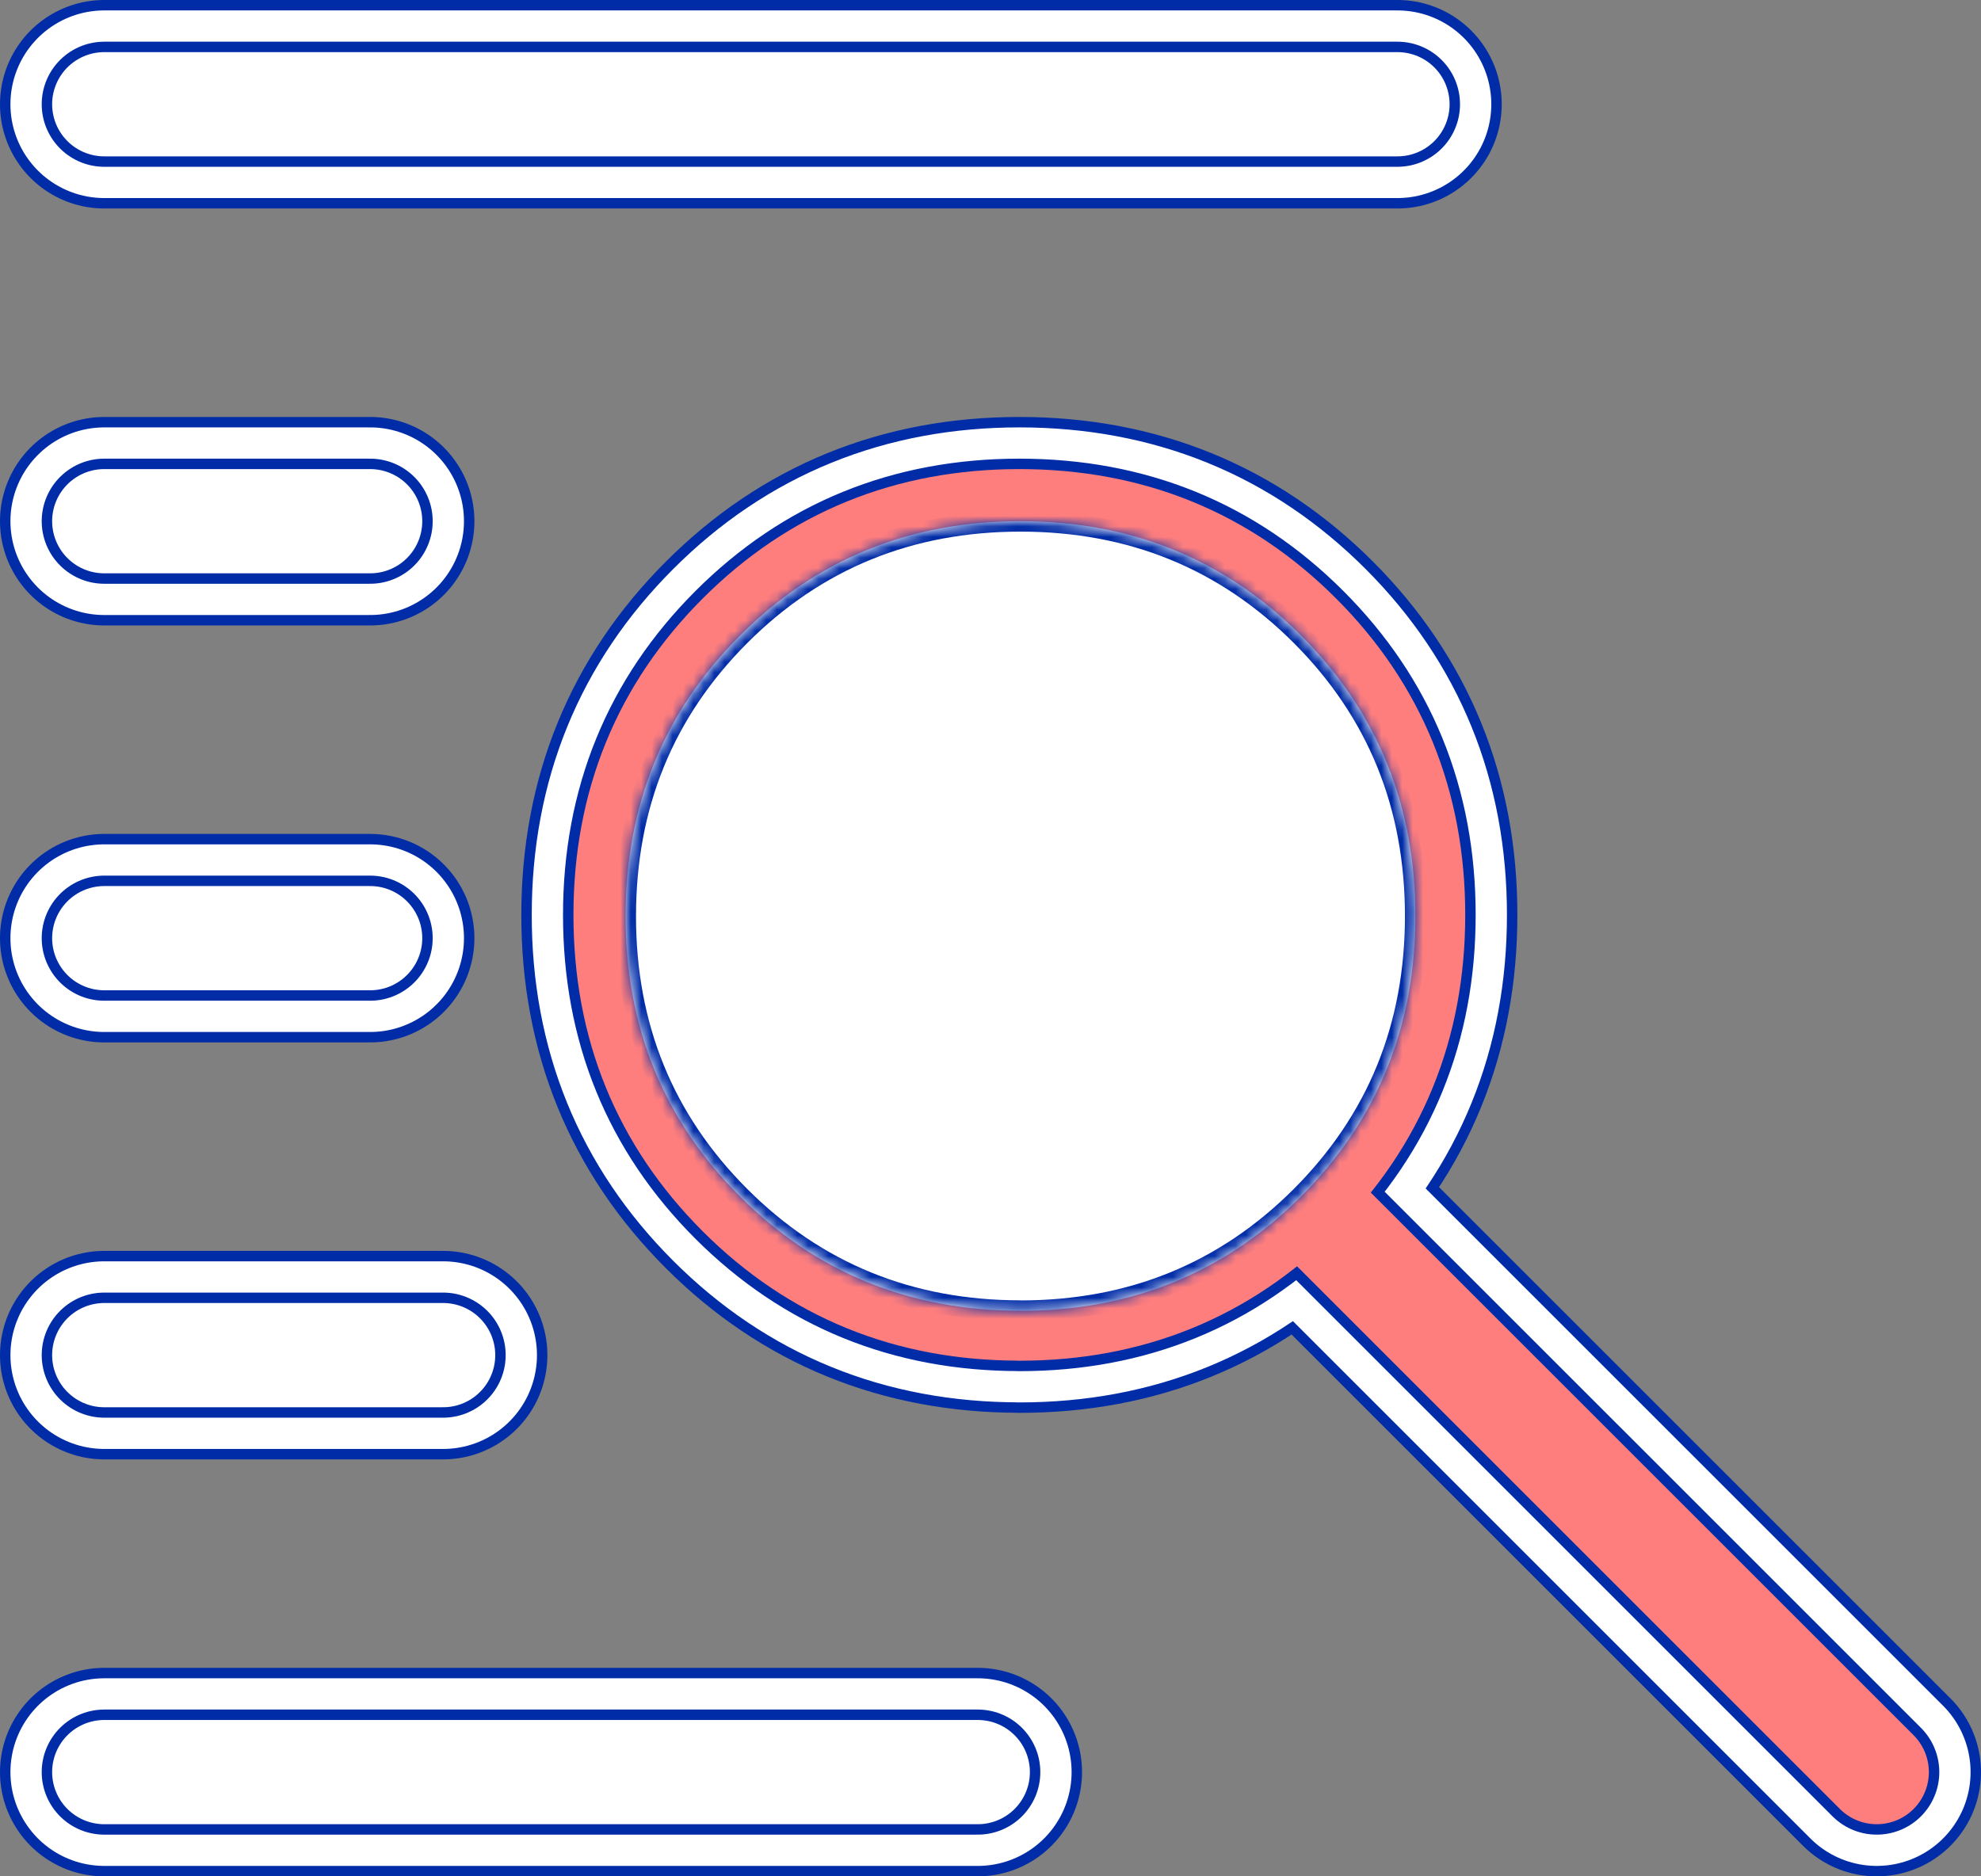
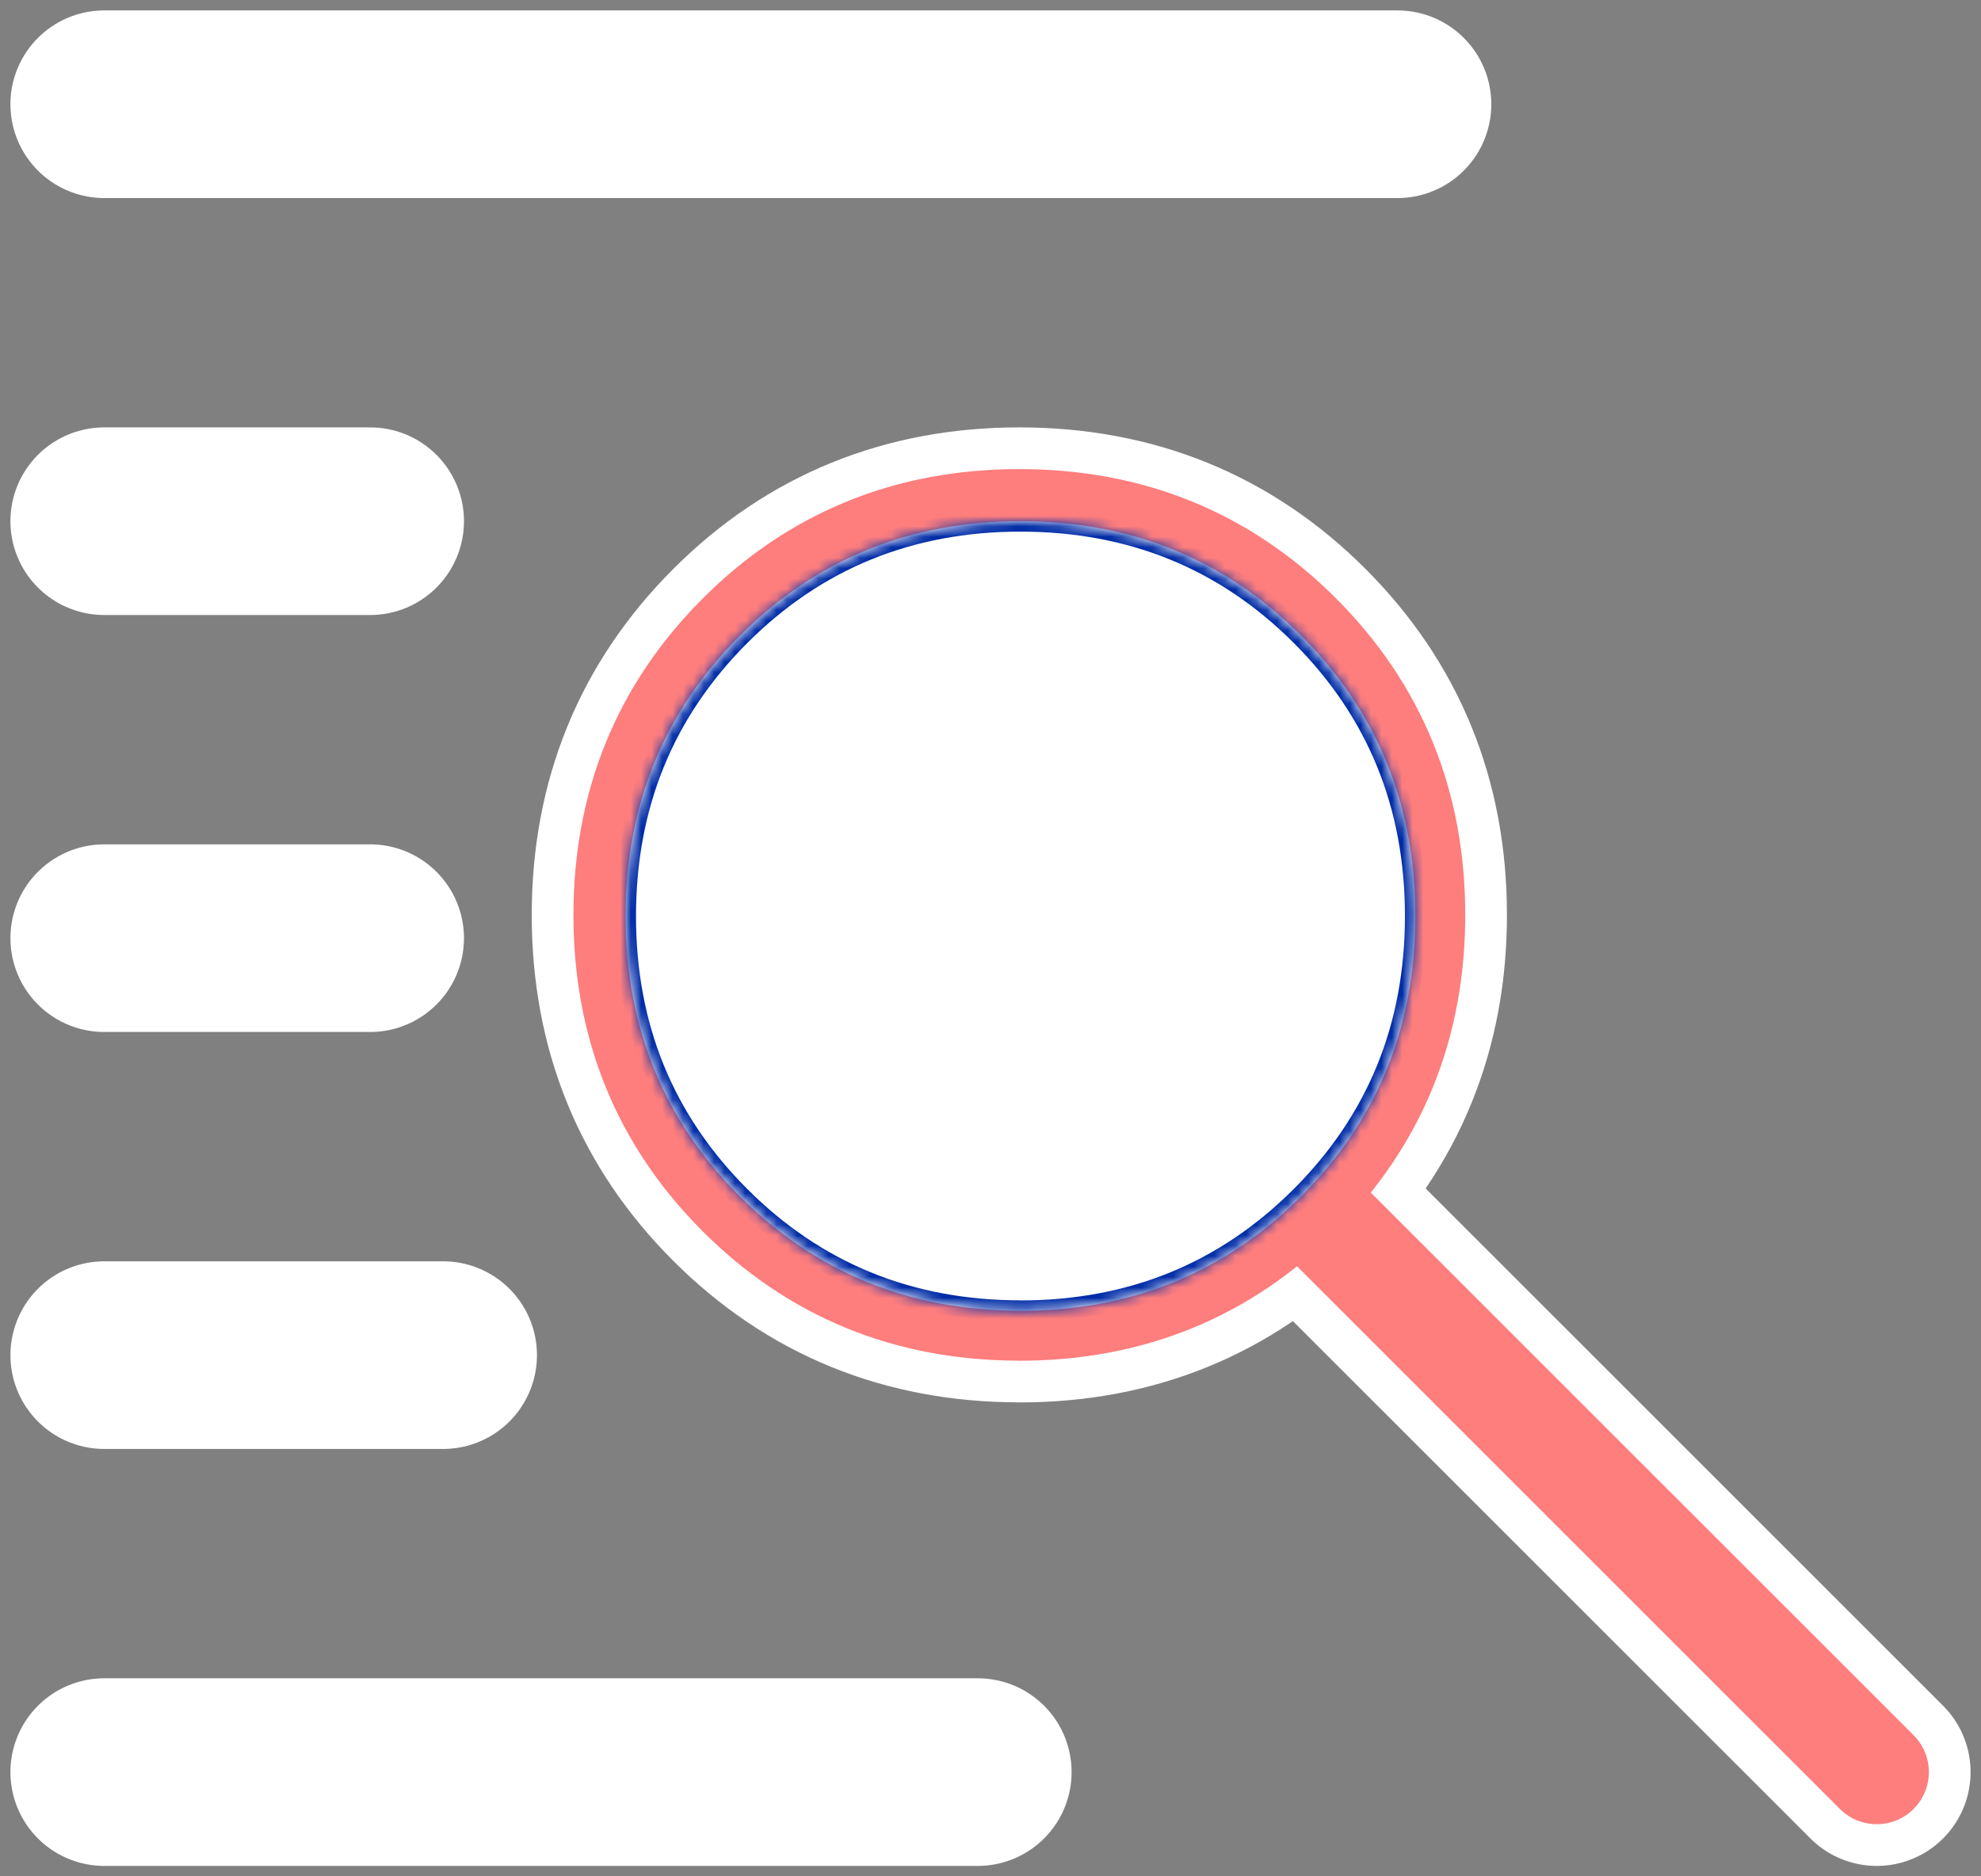
<svg xmlns="http://www.w3.org/2000/svg" width="190" height="180" viewBox="0 0 190 180" fill="none">
  <rect x="0" y="0" width="190" height="180" fill="#808080" stroke="none" />
-   <path d="M180 170L124.595 114.599M97.762 125.537C108.353 125.537 117.298 121.891 124.595 114.599M124.595 114.599C131.886 107.307 135.532 98.362 135.532 87.764C135.532 77.167 131.889 68.225 124.602 60.938C117.316 53.651 108.375 50.005 97.778 50C87.181 50 78.237 53.646 70.945 60.938C63.654 68.23 60.005 77.172 60 87.764C59.995 98.357 63.641 107.299 70.937 114.591C78.234 121.883 87.176 125.529 97.762 125.529M10 170H93.778M10 130H42.5M10 90H35.5M10 10H134.032M10 50H35.5" stroke="#002CA7" stroke-width="20" stroke-linecap="round" />
  <path d="M180 170L124.595 114.599M97.762 125.537C108.353 125.537 117.298 121.891 124.595 114.599M124.595 114.599C131.886 107.307 135.532 98.362 135.532 87.764C135.532 77.167 131.889 68.225 124.602 60.938C117.316 53.651 108.375 50.005 97.778 50C87.181 50 78.237 53.646 70.945 60.938C63.654 68.23 60.005 77.172 60 87.764C59.995 98.357 63.641 107.299 70.937 114.591C78.234 121.883 87.176 125.529 97.762 125.529M10 170H93.778M10 130H42.5M10 90H35.5M10 10H134.032M10 50H35.5" stroke="white" stroke-width="18" stroke-linecap="round" />
-   <path d="M180 170L124.595 114.599M97.762 125.537C108.353 125.537 117.298 121.891 124.595 114.599M124.595 114.599C131.886 107.307 135.532 98.362 135.532 87.764C135.532 77.167 131.889 68.225 124.602 60.938C117.316 53.651 108.375 50.005 97.778 50C87.181 50 78.237 53.646 70.945 60.938C63.654 68.23 60.005 77.172 60 87.764C59.995 98.357 63.641 107.299 70.937 114.591C78.234 121.883 87.176 125.529 97.762 125.529M10 170H93.778M10 130H42.5M10 90H35.5M10 10H134.032M10 50H35.5" stroke="#002CA7" stroke-width="12" stroke-linecap="round" />
  <path d="M180 170L124.595 114.599M97.762 125.537C108.353 125.537 117.298 121.891 124.595 114.599M124.595 114.599C131.886 107.307 135.532 98.362 135.532 87.764C135.532 77.167 131.889 68.225 124.602 60.938C117.316 53.651 108.375 50.005 97.778 50C87.181 50 78.237 53.646 70.945 60.938C63.654 68.23 60.005 77.172 60 87.764C59.995 98.357 63.641 107.299 70.937 114.591C78.234 121.883 87.176 125.529 97.762 125.529" stroke="#FE7D7D" stroke-width="10" stroke-linecap="round" />
  <mask id="path-5-inside-1_567_232" fill="white">
    <path d="M97.871 125.75C108.493 125.75 117.463 122.094 124.781 114.781C132.094 107.468 135.75 98.498 135.75 87.871C135.75 77.244 132.096 68.276 124.789 60.969C117.482 53.662 108.514 50.005 97.887 50C87.26 50 78.29 53.656 70.977 60.969C63.664 68.282 60.005 77.249 60 87.871C59.995 98.493 63.651 107.46 70.969 114.773C78.287 122.086 87.254 125.742 97.871 125.742" />
  </mask>
  <path d="M97.871 125.75C108.493 125.75 117.463 122.094 124.781 114.781C132.094 107.468 135.75 98.498 135.75 87.871C135.75 77.244 132.096 68.276 124.789 60.969C117.482 53.662 108.514 50.005 97.887 50C87.26 50 78.29 53.656 70.977 60.969C63.664 68.282 60.005 77.249 60 87.871C59.995 98.493 63.651 107.46 70.969 114.773C78.287 122.086 87.254 125.742 97.871 125.742" fill="white" />
  <path d="M124.781 114.781L125.488 115.488L125.488 115.488L124.781 114.781ZM97.887 50L97.888 49H97.887V50ZM97.871 125.75V126.75C108.75 126.75 117.977 122.994 125.488 115.488L124.781 114.781L124.074 114.074C116.949 121.193 108.236 124.75 97.871 124.75V125.75ZM124.781 114.781L125.488 115.488C132.994 107.982 136.75 98.755 136.75 87.871H135.75H134.75C134.75 98.241 131.193 106.955 124.074 114.074L124.781 114.781ZM135.75 87.871H136.75C136.75 76.987 132.997 67.763 125.496 60.262L124.789 60.969L124.082 61.676C131.196 68.79 134.75 77.5 134.75 87.871H135.75ZM124.789 60.969L125.496 60.262C117.996 52.761 108.772 49.005 97.888 49L97.887 50L97.886 51C108.257 51.005 116.968 54.562 124.082 61.676L124.789 60.969ZM97.887 50V49C87.003 49 77.776 52.756 70.27 60.262L70.977 60.969L71.684 61.676C78.803 54.557 87.517 51 97.887 51V50ZM70.977 60.969L70.27 60.262C62.764 67.767 59.005 76.992 59 87.871L60 87.871L61 87.871C61.005 77.507 64.564 68.796 71.684 61.676L70.977 60.969ZM60 87.871L59 87.871C58.995 98.75 62.751 107.974 70.262 115.48L70.969 114.773L71.676 114.066C64.551 106.946 60.995 98.236 61 87.871L60 87.871ZM70.969 114.773L70.262 115.48C77.773 122.986 86.997 126.742 97.871 126.742V125.742V124.742C87.512 124.742 78.801 121.185 71.676 114.066L70.969 114.773Z" fill="#002CA7" mask="url(#path-5-inside-1_567_232)" />
  <path d="M10 170H93.778M10 130H42.5M10 90H35.5M10 10H134.032M10 50H35.5" stroke="white" stroke-width="10" stroke-linecap="round" />
</svg>